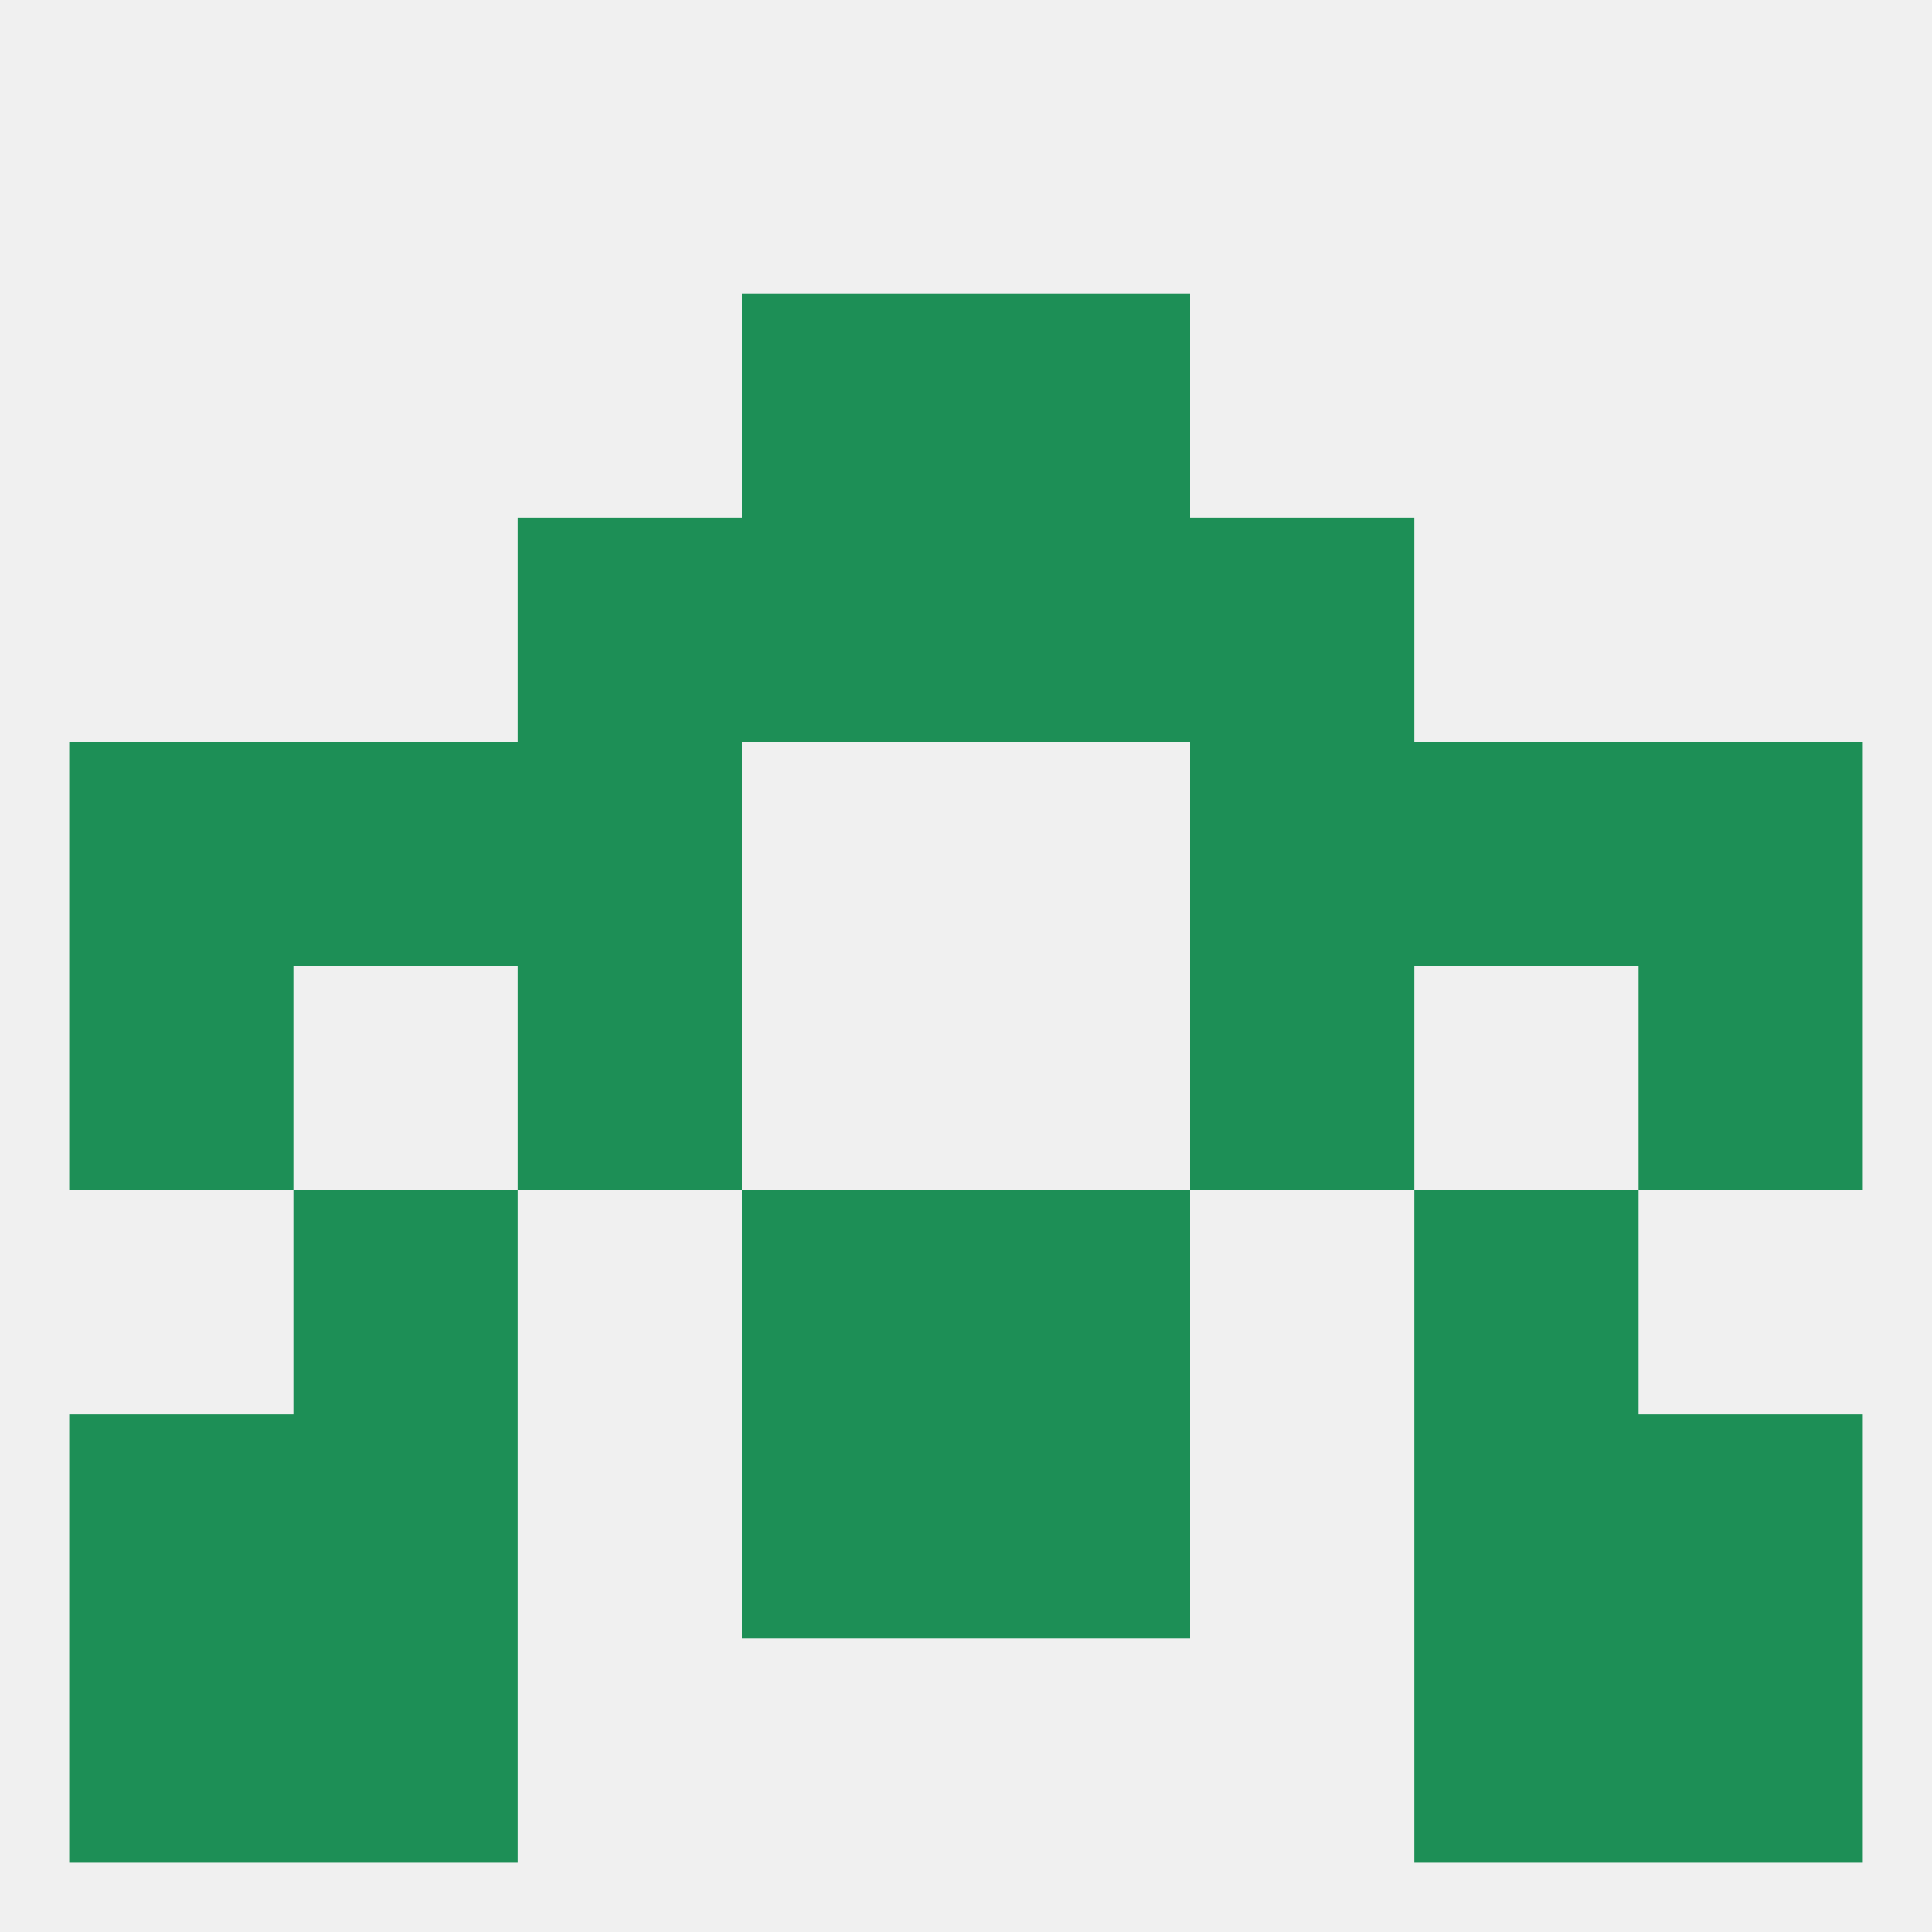
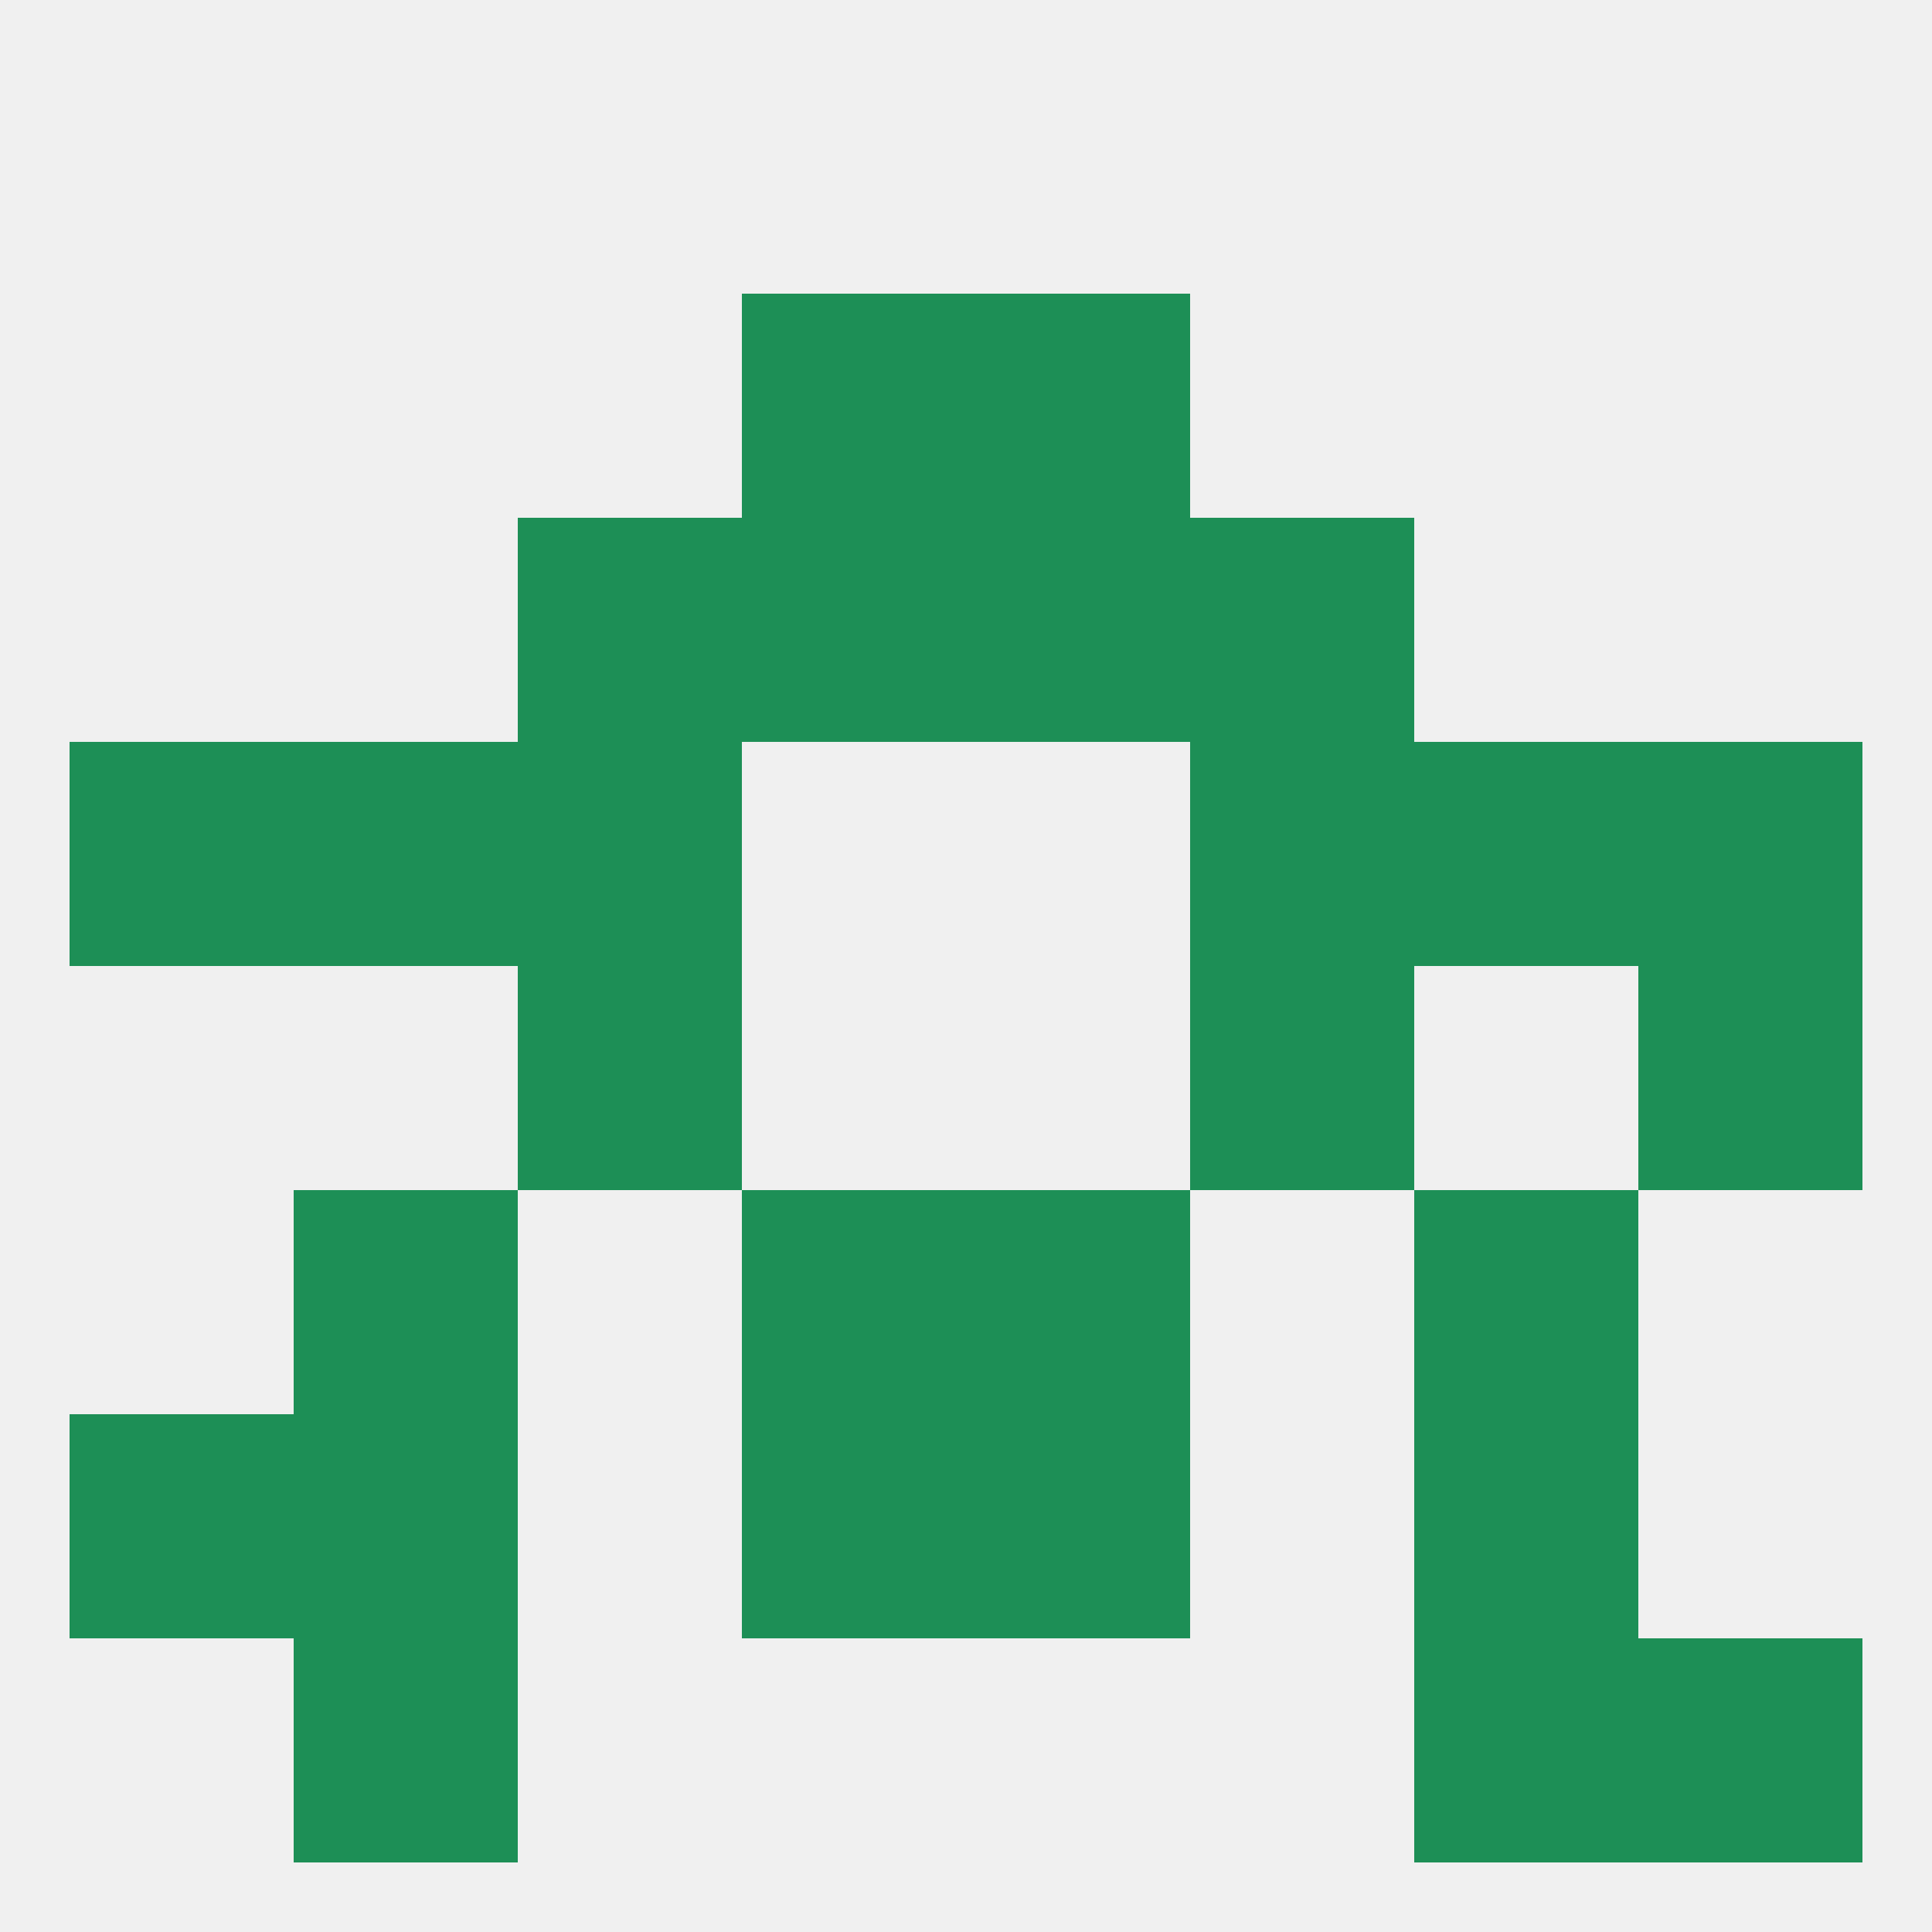
<svg xmlns="http://www.w3.org/2000/svg" version="1.1" baseprofile="full" width="250" height="250" viewBox="0 0 250 250">
  <rect width="100%" height="100%" fill="rgba(240,240,240,255)" />
  <rect x="96" y="38" width="29" height="29" fill="rgba(29,143,86,255)" />
  <rect x="125" y="38" width="29" height="29" fill="rgba(29,143,86,255)" />
  <rect x="183" y="212" width="29" height="29" fill="rgba(29,143,86,255)" />
-   <rect x="9" y="212" width="29" height="29" fill="rgba(29,143,86,255)" />
  <rect x="212" y="212" width="29" height="29" fill="rgba(29,143,86,255)" />
  <rect x="38" y="212" width="29" height="29" fill="rgba(29,143,86,255)" />
-   <rect x="9" y="125" width="29" height="29" fill="rgba(29,143,86,255)" />
  <rect x="212" y="125" width="29" height="29" fill="rgba(29,143,86,255)" />
  <rect x="67" y="125" width="29" height="29" fill="rgba(29,143,86,255)" />
  <rect x="154" y="125" width="29" height="29" fill="rgba(29,143,86,255)" />
-   <rect x="212" y="183" width="29" height="29" fill="rgba(29,143,86,255)" />
  <rect x="38" y="183" width="29" height="29" fill="rgba(29,143,86,255)" />
  <rect x="183" y="183" width="29" height="29" fill="rgba(29,143,86,255)" />
  <rect x="96" y="183" width="29" height="29" fill="rgba(29,143,86,255)" />
  <rect x="125" y="183" width="29" height="29" fill="rgba(29,143,86,255)" />
  <rect x="9" y="183" width="29" height="29" fill="rgba(29,143,86,255)" />
  <rect x="125" y="154" width="29" height="29" fill="rgba(29,143,86,255)" />
  <rect x="38" y="154" width="29" height="29" fill="rgba(29,143,86,255)" />
  <rect x="183" y="154" width="29" height="29" fill="rgba(29,143,86,255)" />
  <rect x="96" y="154" width="29" height="29" fill="rgba(29,143,86,255)" />
  <rect x="67" y="96" width="29" height="29" fill="rgba(29,143,86,255)" />
  <rect x="154" y="96" width="29" height="29" fill="rgba(29,143,86,255)" />
  <rect x="9" y="96" width="29" height="29" fill="rgba(29,143,86,255)" />
  <rect x="212" y="96" width="29" height="29" fill="rgba(29,143,86,255)" />
  <rect x="38" y="96" width="29" height="29" fill="rgba(29,143,86,255)" />
  <rect x="183" y="96" width="29" height="29" fill="rgba(29,143,86,255)" />
  <rect x="154" y="67" width="29" height="29" fill="rgba(29,143,86,255)" />
  <rect x="96" y="67" width="29" height="29" fill="rgba(29,143,86,255)" />
  <rect x="125" y="67" width="29" height="29" fill="rgba(29,143,86,255)" />
  <rect x="67" y="67" width="29" height="29" fill="rgba(29,143,86,255)" />
</svg>